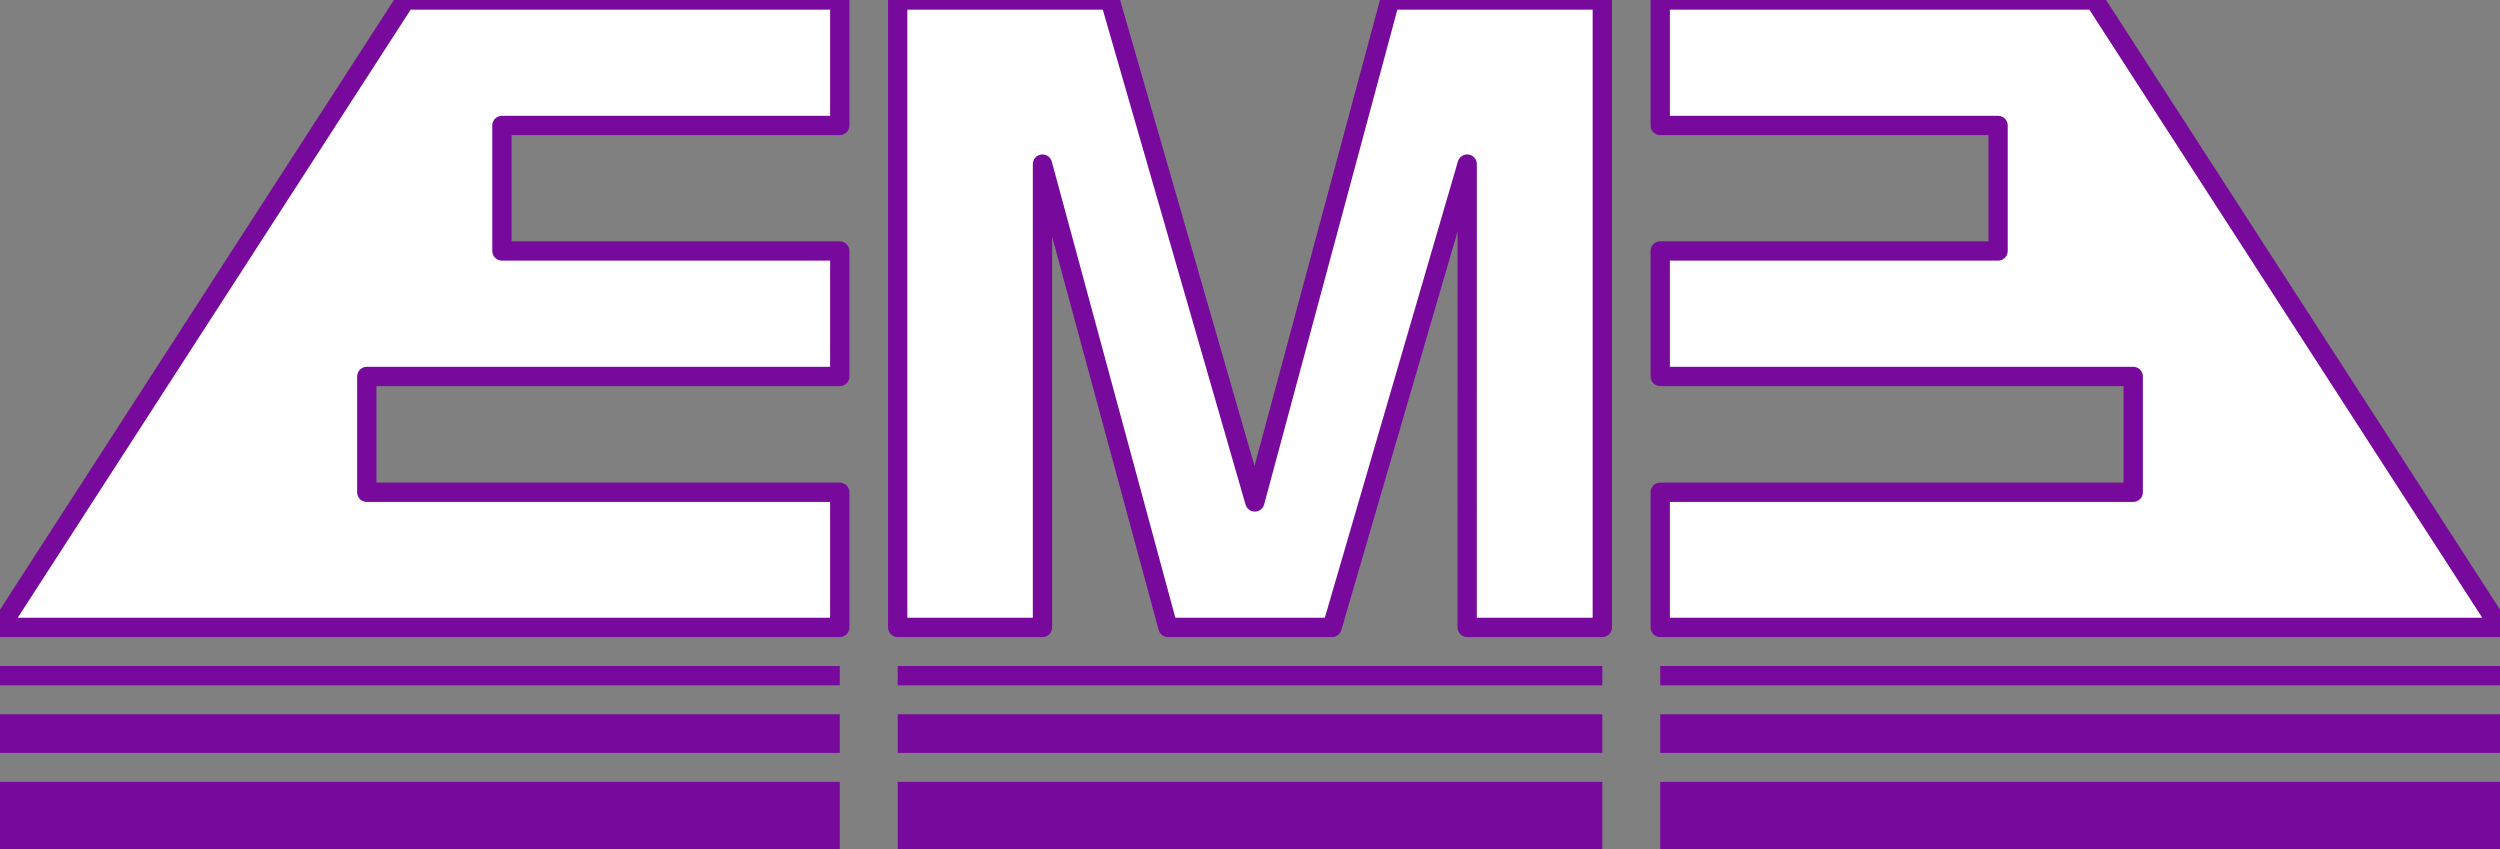
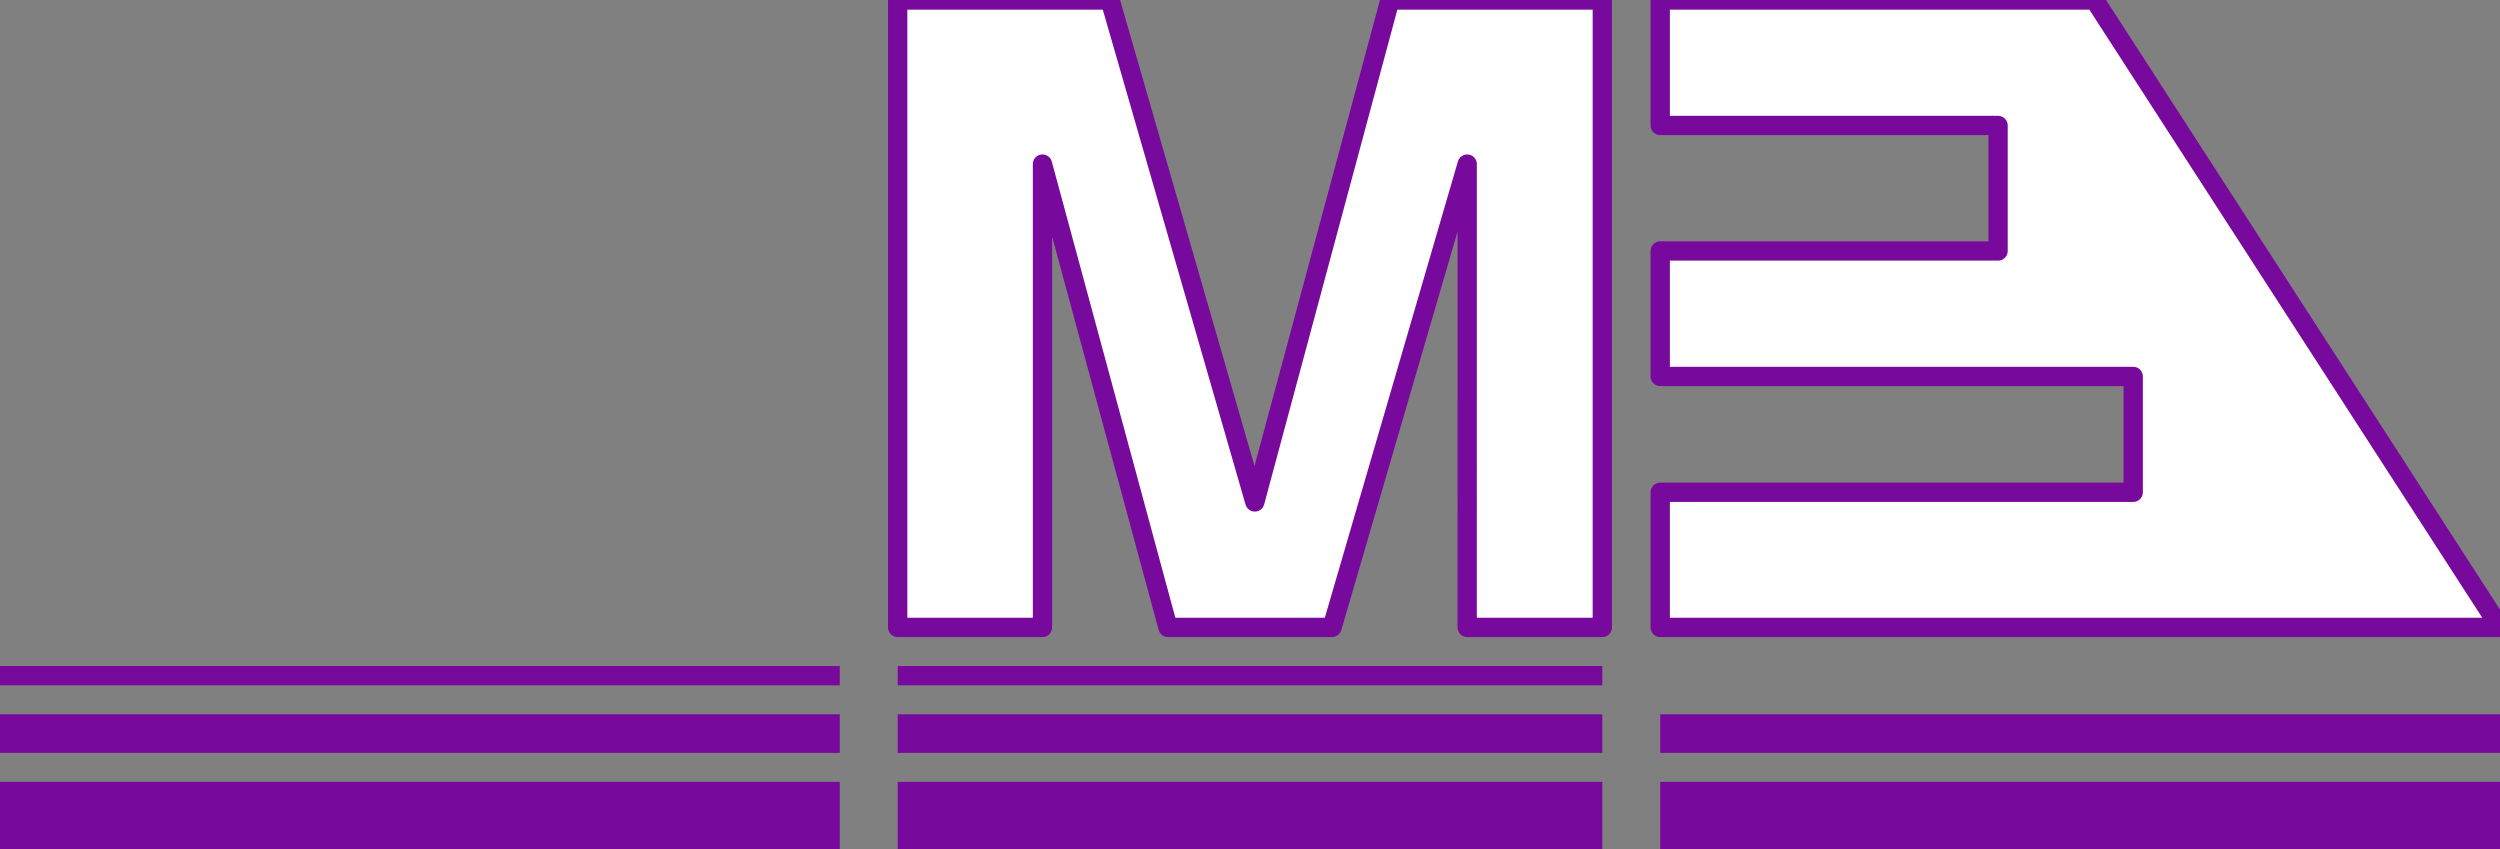
<svg xmlns="http://www.w3.org/2000/svg" id="logo" width="259" height="88" viewBox="0 0 259 88">
  <rect x="0" y="0" width="259" height="88" fill="#808080" stroke="none" />
  <defs>
    <style>
      .cls-1 {
        fill: #fff;
        stroke: #770a9c;
        stroke-linejoin: round;
        stroke-width: 2px;
        fill-rule: evenodd;
      }

      .cls-2 {
        fill: #770a9c;
      }
    </style>
  </defs>
  <path id="颜色填充_2" data-name="颜色填充 2" class="cls-1" d="M93,0V65h15V17l13,48h17l14-48V65h14V0H144L130,52,115,0H93Z" />
-   <path id="颜色填充_1" data-name="颜色填充 1" class="cls-1" d="M87,0H42L0,65H87V51H38V39H87V26H52V13H87V0Z" />
  <path id="颜色填充_1_拷贝" data-name="颜色填充 1 拷贝" class="cls-1" d="M172,0h45l42,65H172V51h49V39H172V26h35V13H172V0Z" />
  <rect id="矩形_9" data-name="矩形 9" class="cls-2" y="69" width="87" height="2" />
  <rect id="矩形_9_拷贝" data-name="矩形 9 拷贝" class="cls-2" y="74" width="87" height="4" />
  <rect id="矩形_9_拷贝_2" data-name="矩形 9 拷贝 2" class="cls-2" y="81" width="87" height="7" />
  <rect id="矩形_9_拷贝_3" data-name="矩形 9 拷贝 3" class="cls-2" x="93" y="69" width="73" height="2" />
  <rect id="矩形_9_拷贝_3-2" data-name="矩形 9 拷贝 3" class="cls-2" x="93" y="74" width="73" height="4" />
  <rect id="矩形_9_拷贝_3-3" data-name="矩形 9 拷贝 3" class="cls-2" x="93" y="81" width="73" height="7" />
-   <rect id="矩形_9_拷贝_4" data-name="矩形 9 拷贝 4" class="cls-2" x="172" y="69" width="87" height="2" />
  <rect id="矩形_9_拷贝_4-2" data-name="矩形 9 拷贝 4" class="cls-2" x="172" y="74" width="87" height="4" />
  <rect id="矩形_9_拷贝_4-3" data-name="矩形 9 拷贝 4" class="cls-2" x="172" y="81" width="87" height="7" />
</svg>